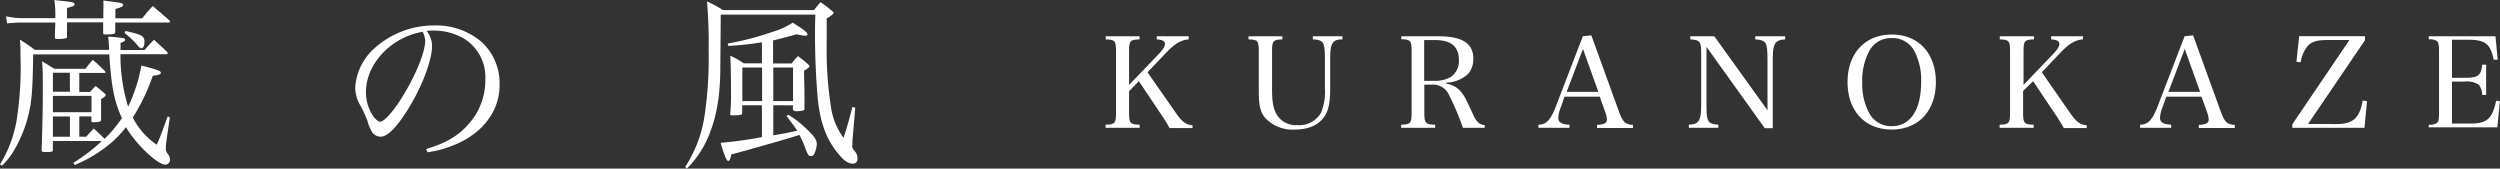
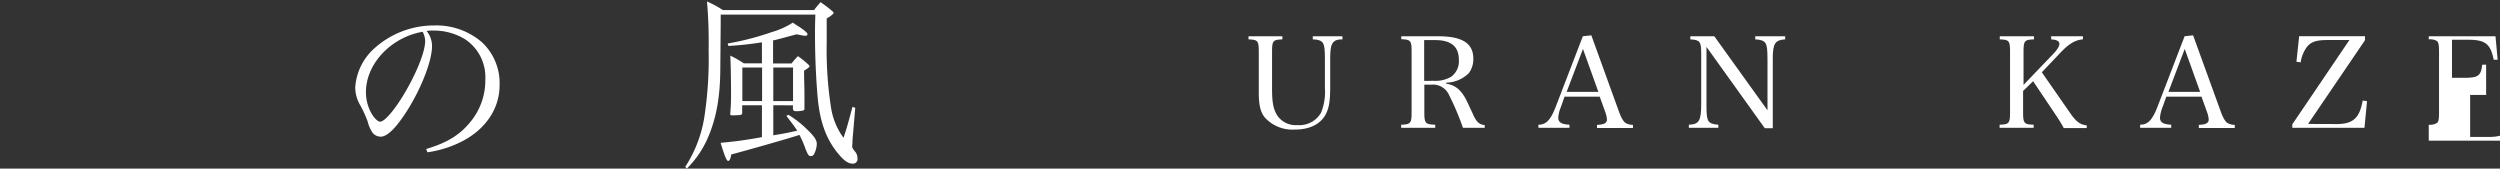
<svg xmlns="http://www.w3.org/2000/svg" viewBox="0 0 459.69 31">
  <rect x="0" y="0" width="459.69" height="31" fill="#333333" stroke="none" />
  <defs>
    <style>.cls-1{fill:#fff;}</style>
  </defs>
  <g id="レイヤー_2" data-name="レイヤー 2">
    <g id="デザイン">
-       <path class="cls-1" d="M207.61,20.56c0,2.11.16,2.32,1.94,2.37v.57h-6.26v-.57c1.76-.05,1.92-.26,1.92-2.37V9.61c0-2.11-.14-2.3-1.89-2.37V6.67h6.21v.57c-1.78.07-1.92.26-1.92,2.37v6L213,10c.83-.85,1.21-1.47,1.21-1.93s-.4-.76-1.51-.83V6.67h5.87v.57c-1.42.1-2.6.81-4.33,2.65L211,13.29,216.38,21c1,1.4,1.68,1.91,2.89,2.05v.5h-4.22A28.28,28.28,0,0,0,213.48,21l-4.07-6.07-1.8,1.84Z" />
      <path class="cls-1" d="M235.8,6.67v.57c-1.76.07-1.9.26-1.9,2.37V16.4c0,2.36.24,3.61.85,4.66A4.06,4.06,0,0,0,238.52,23a4.6,4.6,0,0,0,4.39-2.28,10.14,10.14,0,0,0,.71-4.48V11.06c0-2-.1-2.69-.36-3.13s-.83-.66-1.87-.69V6.67h5.45v.57c-1,0-1.47.21-1.8.69s-.45,1.31-.45,3.13v5.18c0,2.64-.31,4.09-1.11,5.26-1.07,1.52-2.92,2.32-5.36,2.32a6.87,6.87,0,0,1-5.52-2.18c-.83-1-1.14-2.3-1.14-4.67V9.61c0-2.11-.14-2.3-1.89-2.37V6.67Z" />
      <path class="cls-1" d="M261.9,20.58c0,2.09.17,2.3,2,2.35v.57h-6.26v-.57c1.75-.05,1.92-.26,1.92-2.35v-11c0-2.11-.14-2.3-1.9-2.37V6.67h6.78c4.46,0,6.47,1.29,6.47,4.14a4.31,4.31,0,0,1-.83,2.64,6.08,6.08,0,0,1-4.17,1.75v.18a4.27,4.27,0,0,1,2.65,1.41,7.63,7.63,0,0,1,1.21,1.93c.1.18.1.18,1,2.11C271.48,22.47,272,22.9,273,23v.5h-4a48.69,48.69,0,0,0-2.54-6,3.22,3.22,0,0,0-3.29-1.93H261.9Zm1.78-5.72a5.71,5.71,0,0,0,3.11-.72A3.51,3.51,0,0,0,268.25,11c0-2.44-1.42-3.63-4.38-3.63h-2v7.5Z" />
      <path class="cls-1" d="M287,19.71a6,6,0,0,0-.47,1.93c0,.85.59,1.22,2.06,1.29v.57h-5.71v-.57c1.42,0,2.22-.85,3.17-3.27l5-13,1.56-.16,5.07,14c.45,1.24.85,1.91,1.35,2.18a2.8,2.8,0,0,0,1.23.28v.57h-6.61v-.57c1.31-.05,1.83-.33,1.83-1a5,5,0,0,0-.33-1.41l-1-2.78h-6.47ZM291.07,9l-3,7.89h5.83Z" />
      <path class="cls-1" d="M313.78,19.45c0,1.73.1,2.37.36,2.79s.83.64,1.82.69v.57h-5.42v-.57c1.89-.07,2.27-.72,2.27-3.82V9.89c0-2.25-.21-2.55-2-2.65V6.67h4.41L325,20.28V11.06c0-2-.09-2.69-.38-3.13s-.83-.64-1.87-.69V6.67h5.5v.57c-1.85.1-2.28.76-2.28,3.55V23.57h-1.47L313.78,8.62Z" />
-       <path class="cls-1" d="M347.85,6.35c4.91,0,8.11,3.45,8.11,8.74s-3.2,8.73-8.13,8.73-8.11-3.47-8.11-8.73S342.92,6.35,347.85,6.35ZM343.7,20.79a4.56,4.56,0,0,0,4.15,2.41c3.41,0,5.4-3,5.4-8.11A11.37,11.37,0,0,0,352,9.38,4.54,4.54,0,0,0,347.85,7a4.49,4.49,0,0,0-4.15,2.41,11.46,11.46,0,0,0-1.28,5.71A11.29,11.29,0,0,0,343.7,20.79Z" />
      <path class="cls-1" d="M372,20.56c0,2.11.16,2.32,1.94,2.37v.57h-6.26v-.57c1.76-.05,1.92-.26,1.92-2.37V9.61c0-2.11-.14-2.3-1.89-2.37V6.67H374v.57c-1.78.07-1.92.26-1.92,2.37v6L377.46,10c.83-.85,1.21-1.47,1.21-1.93s-.4-.76-1.51-.83V6.67H383v.57c-1.42.1-2.61.81-4.33,2.65l-3.23,3.4L380.8,21c1,1.4,1.69,1.91,2.9,2.05v.5h-4.22A28.28,28.28,0,0,0,377.91,21l-4.07-6.07L372,16.72Z" />
      <path class="cls-1" d="M397.64,19.71a6.32,6.32,0,0,0-.47,1.93c0,.85.59,1.22,2.06,1.29v.57h-5.71v-.57c1.42,0,2.23-.85,3.18-3.27l5-13,1.56-.16,5.08,14c.45,1.24.85,1.91,1.35,2.18a2.77,2.77,0,0,0,1.23.28v.57h-6.61v-.57c1.3-.05,1.82-.33,1.82-1a5,5,0,0,0-.33-1.41l-1-2.78h-6.47ZM401.72,9l-3,7.89h5.83Z" />
      <path class="cls-1" d="M429.65,22.81c3,0,4.22-1.08,4.79-4.32l.8.11-.47,4.9H421.5v-.64L432,7.36h-4c-2,0-2.92.3-3.68,1.1a6.21,6.21,0,0,0-1.28,3l-.78-.1.5-4.71h12.11v.74l-10.47,15.4Z" />
-       <path class="cls-1" d="M446.59,22.93a2.34,2.34,0,0,0,1.56-.35c.26-.27.33-.73.33-2V9.61c0-1.35-.09-1.81-.38-2.07a2.51,2.51,0,0,0-1.51-.3V6.67h12.27l.4,4.32-.73,0c-.57-2.9-1.54-3.68-4.67-3.68h-3v7h2.22c2.61,0,3.11-.37,3.34-2.42h.72v5.57h-.72a3,3,0,0,0-.66-1.91,4.23,4.23,0,0,0-2.68-.55h-2.22v7.72h3.41c3,0,4-.87,4.71-4.18l.69.07-.47,4.8H446.59Z" />
-       <path class="cls-1" d="M15.85,25.14c.58-.63.78-.87,1.38-1.51.88.77,1,.91,2,1.89a23,23,0,0,0,3.19-3.81C21,18.72,20.43,15.62,20.1,10h-14C6,17.3,5.79,19.19,5,22a24.16,24.16,0,0,1-2.73,6.16A12.89,12.89,0,0,1,.37,30.46L0,30.23a22.63,22.63,0,0,0,3-7.78,62,62,0,0,0,.77-12c0-1.45,0-1.89-.1-3.17,1.21.81,1.59,1,2.73,1.89H20.06a23.46,23.46,0,0,0-.17-2.42c.61,0,1.08.06,1.42.1C22.72,7,23,7,23,7.3s-.24.37-.84.58c0,.67,0,.8,0,1.31h4.4c.78-.84,1-1.11,1.76-1.89,1.07,1,1.38,1.25,2.42,2.26a.42.42,0,0,1,.1.24c0,.1-.13.16-.27.16H22.15a32.19,32.19,0,0,0,1.41,9.66A29.76,29.76,0,0,0,26,12.05c3,.77,3.57,1,3.57,1.31s-.3.41-1.48.58a36.13,36.13,0,0,1-3.67,7.67,13,13,0,0,0,4.41,5c.67-1.55.67-1.55,2-5.18l.4.13-.63,4.38a10.42,10.42,0,0,0-.11,1.24c0,.51,0,.61.48,1.28a1.83,1.83,0,0,1,.3.91.92.92,0,0,1-.84.91c-1.48,0-5.39-3.7-7.27-6.9A19.37,19.37,0,0,1,20.74,26a25.42,25.42,0,0,1-7,4.34l-.24-.41a31.58,31.58,0,0,0,5.22-4h-9v1.65c0,.3-.17.37-1.05.37a3.5,3.5,0,0,1-.47,0h-.1c-.3,0-.44-.1-.44-.33.21-7.34.21-8.35.21-11.35,0-2.59,0-3.57-.14-5,1,.57,1.28.78,2.26,1.38h5.72A20.76,20.76,0,0,1,17.07,11c.94.81,1.21,1.08,2.15,2,.14.14.17.21.17.27a.15.15,0,0,1-.14.14H14.58v3.5h2a13.65,13.65,0,0,1,1-1.11l1.68,1.38c.14.17.17.23.17.33s-.2.34-.84.71v2c0,.27,0,.27,0,1.85,0,.3-.37.41-1.54.41-.17,0-.24-.07-.24-.24v-.84H14.58v3.73ZM19,3.37V2A18.25,18.25,0,0,0,19,.1c3.13.4,3.13.4,3.43.54a.32.32,0,0,1,.21.27c0,.27-.31.44-1.42.74V3.37h4.92c.81-1,1.07-1.32,1.95-2.26,1.31,1.11,1.72,1.45,3,2.59.13.14.17.2.17.27a.18.18,0,0,1-.17.17h-9.9V5.86c0,.4-.27.47-1.88.47-.24,0-.34-.07-.34-.27V6c0-1,0-1.18,0-1.89H12.32V6.67c0,.23,0,.33-.2.37a8.87,8.87,0,0,1-1.69.13c-.23,0-.33-.07-.33-.3,0-1.55.07-1.92.07-2.73H4.41a22.74,22.74,0,0,0-3.1.17L1.11,3a14.4,14.4,0,0,0,3.3.34h5.76A20.45,20.45,0,0,0,10,0c.78.1,1.41.17,1.79.2,1.54.17,1.91.27,1.91.57s-.1.34-1.38.71c0,.34,0,.94,0,1.89Zm-6.16,10H9.73v3.5h3.13ZM9.73,20.63h7.1v-3H9.73Zm0,4.51h3.13V21.41H9.73ZM23.09,5.69c3.06.71,3.47.94,3.47,2,0,.71-.2,1.18-.51,1.18s-.37-.06-1-.81a16.15,16.15,0,0,0-2.16-2Z" />
+       <path class="cls-1" d="M446.59,22.93a2.34,2.34,0,0,0,1.56-.35c.26-.27.33-.73.33-2V9.61c0-1.35-.09-1.81-.38-2.07a2.51,2.51,0,0,0-1.51-.3V6.67h12.27l.4,4.32-.73,0c-.57-2.9-1.54-3.68-4.67-3.68h-3v7h2.22c2.61,0,3.11-.37,3.34-2.42h.72v5.57h-.72h-2.22v7.72h3.41c3,0,4-.87,4.71-4.18l.69.07-.47,4.8H446.59Z" />
      <path class="cls-1" d="M78.36,27.4c3.64-1.08,6-2.46,7.88-4.68a12,12,0,0,0,3-8.11,8.34,8.34,0,0,0-3.8-7.44,11.06,11.06,0,0,0-5.82-1.55,7.45,7.45,0,0,0-1.18.07,4.38,4.38,0,0,1,1,2.79c0,2.63-1.88,7.54-4.44,11.65-2.12,3.37-3.77,5-5,5a1.94,1.94,0,0,1-1.48-.7,6.74,6.74,0,0,1-.94-2.16,21.28,21.28,0,0,0-1.48-3.16,6.47,6.47,0,0,1-.78-3.06,10.55,10.55,0,0,1,3-6.67A16.35,16.35,0,0,1,79.94,4.68a12.8,12.8,0,0,1,8.69,3.1,10.27,10.27,0,0,1,3.23,7.91c0,4.2-2.46,7.94-6.7,10.2A20,20,0,0,1,78.6,28ZM67.29,16.93a7.84,7.84,0,0,0,1.34,4.44c.47.61.91,1,1.28,1,.74,0,2.36-1.82,4-4.44,2.49-4,4.27-8.32,4.27-10.4a3.79,3.79,0,0,0-.47-1.69C71.86,6.87,67.29,11.75,67.29,16.93Z" />
      <path class="cls-1" d="M126,30.67a23.43,23.43,0,0,0,3.5-9.06,71.06,71.06,0,0,0,.8-12.42A86.22,86.22,0,0,0,130,.27a19.55,19.55,0,0,1,2.92,1.58h16.77c.47-.64.64-.81,1.18-1.45a21.13,21.13,0,0,1,2.25,1.72c.13.14.17.2.17.27s-.37.51-1.28,1c0,3.13,0,3.53,0,4.54a68.89,68.89,0,0,0,.77,11.68,12.69,12.69,0,0,0,2.32,5.73c.58-1.72.84-2.63,1.65-5.69l.51.17-.51,6c0,.47,0,.47-.06,1.08,0,.23.1.43.5.94a1.75,1.75,0,0,1,.47,1.24.83.83,0,0,1-.94,1c-.71,0-1.48-.51-2.36-1.55-2.35-2.7-3.57-5.93-4-10.5-.3-3.27-.5-7.65-.5-11.58,0-1.15,0-2,.07-3.77H132.52c0,1.78,0,1.78-.07,9.59,0,5.69-.77,9.66-2.42,13.36A18.06,18.06,0,0,1,126.29,31Zm16.19-11.32v5.53c2.22-.37,2.22-.37,4.41-.85-.54-.8-.68-1-2-2.72l.37-.2a18.91,18.91,0,0,1,3.57,2.82c1.21,1.18,1.65,1.85,1.65,2.53a4.43,4.43,0,0,1-.57,2,.64.64,0,0,1-.5.24c-.41,0-.54-.17-1-1.31A18.26,18.26,0,0,0,147,24.81c-2.72.87-9.29,2.72-12.55,3.6-.1.74-.3,1.18-.54,1.18s-.5-.34-1.41-3.33a73.41,73.41,0,0,0,7.6-1.05V19.35h-3.63v1.39c0,.26-.07.3-.24.37s-1.18.1-1.58.1-.37-.1-.37-.37c.1-1.22.14-2,.14-3.4,0-3.3-.07-6.2-.14-7.21a17.55,17.55,0,0,1,2.49,1.42h3.33V7.78a60.56,60.56,0,0,1-6.16.67L133.8,8a50.92,50.92,0,0,0,8.08-2.09,14.53,14.53,0,0,0,3.9-1.75c.54.37.91.61,1.18.77,1,.68,1.52,1.12,1.52,1.35s-.21.3-.44.3a5,5,0,0,1-.68-.1l-.9-.17c-3.71,1-3.71,1-4.31,1.12v4.24h3.4a14.88,14.88,0,0,1,1.17-1.35,19,19,0,0,1,1.92,1.55q.21.2.21.3c0,.17-.24.34-1,.84,0,.84,0,.84.07,3.77,0,2.06,0,2.06,0,3.2,0,.27-.1.3-.37.37a6.52,6.52,0,0,1-1.11.1c-.4,0-.54-.07-.64-.37v-.71Zm-2.06-6.93h-3.63v6.16h3.63Zm5.69,0h-3.63v6.16h3.63Z" />
    </g>
  </g>
</svg>